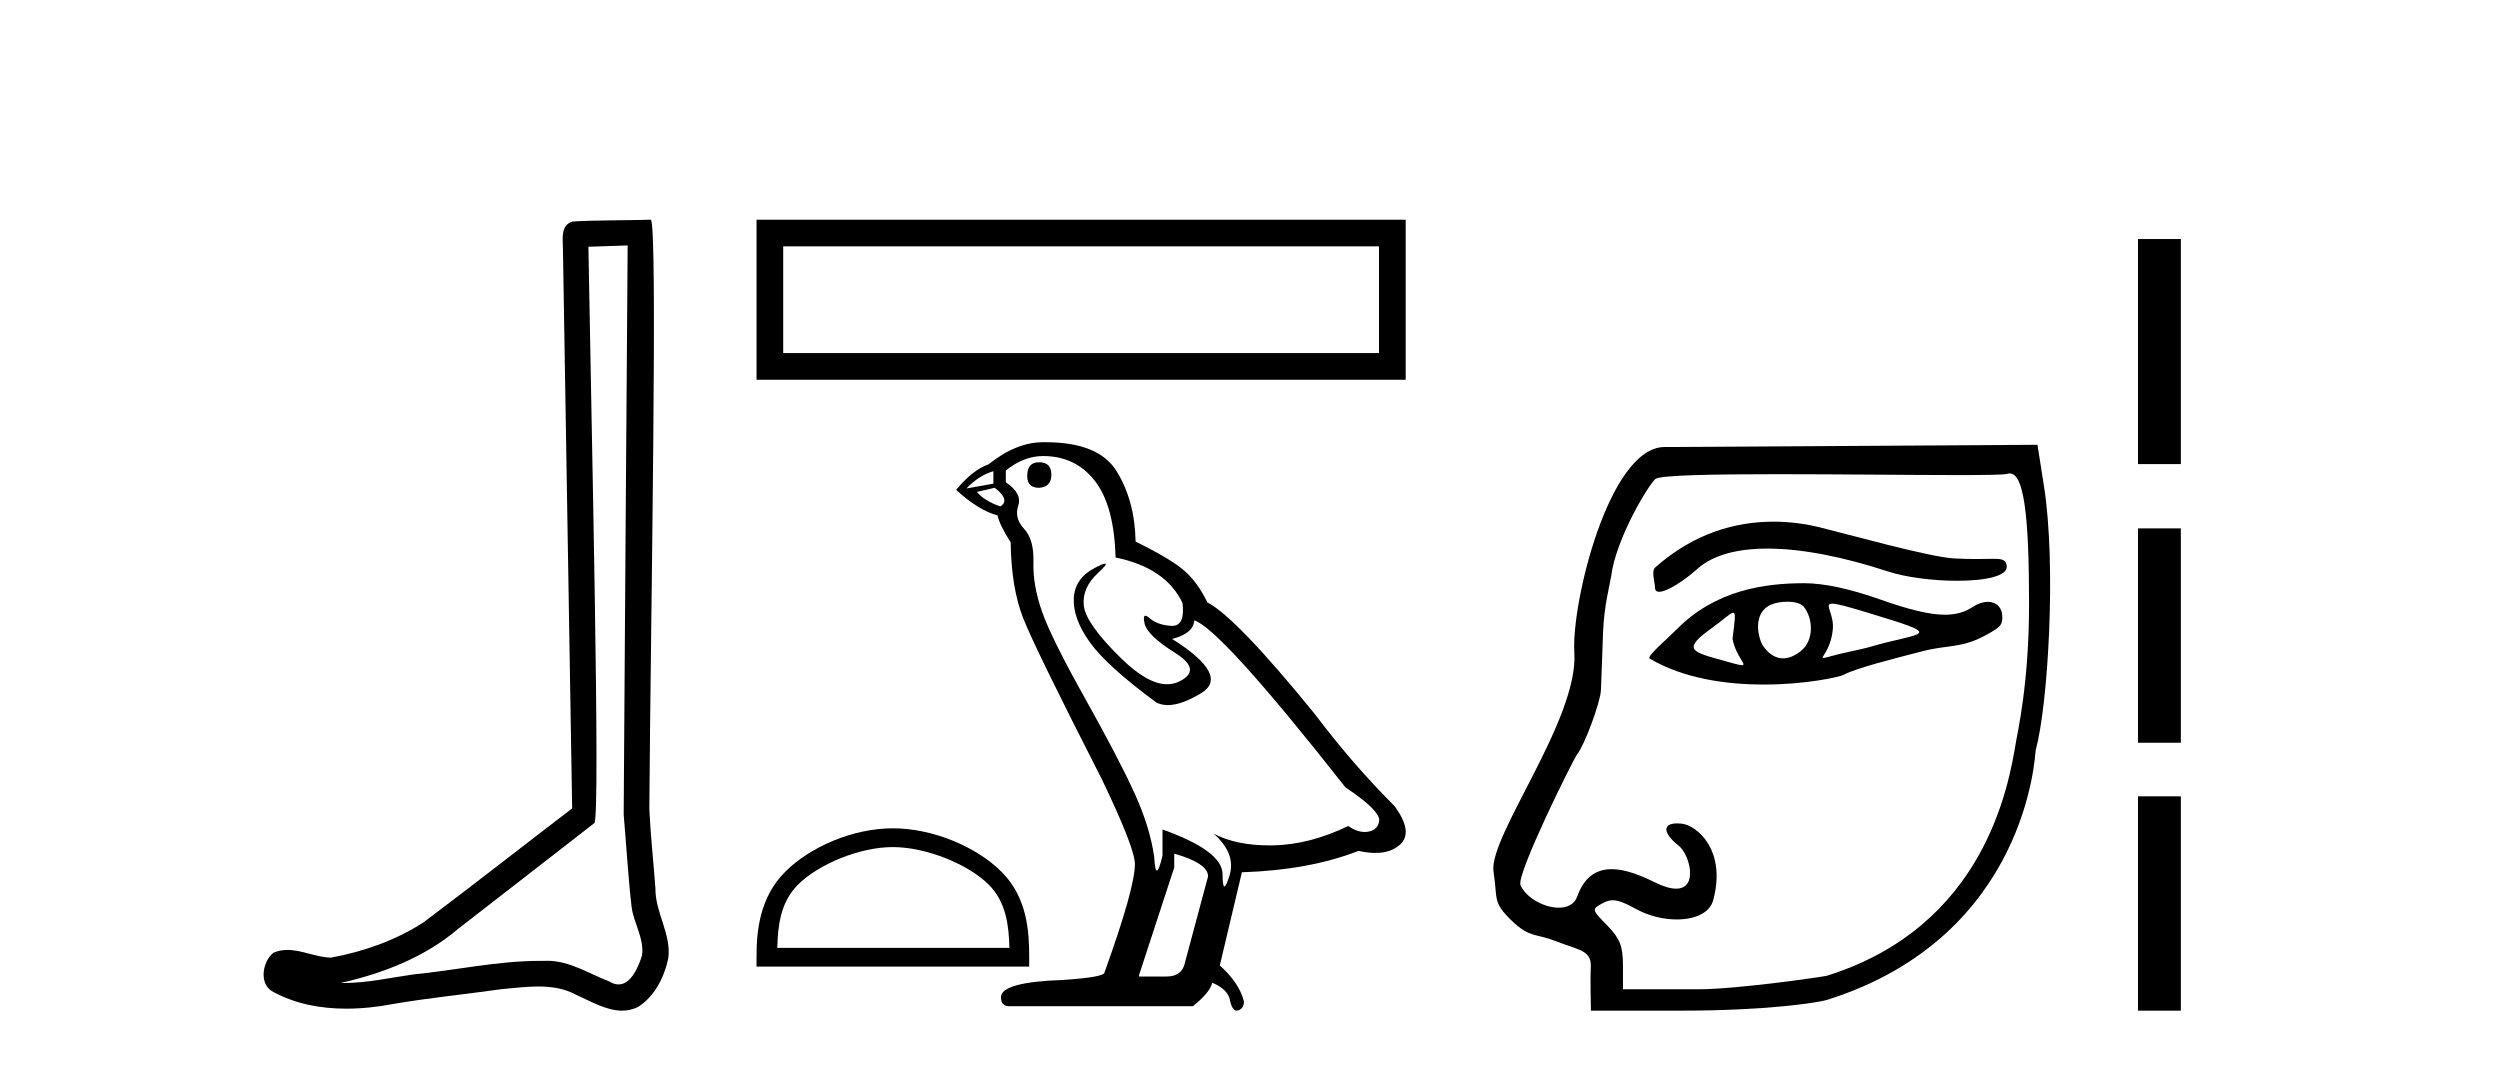
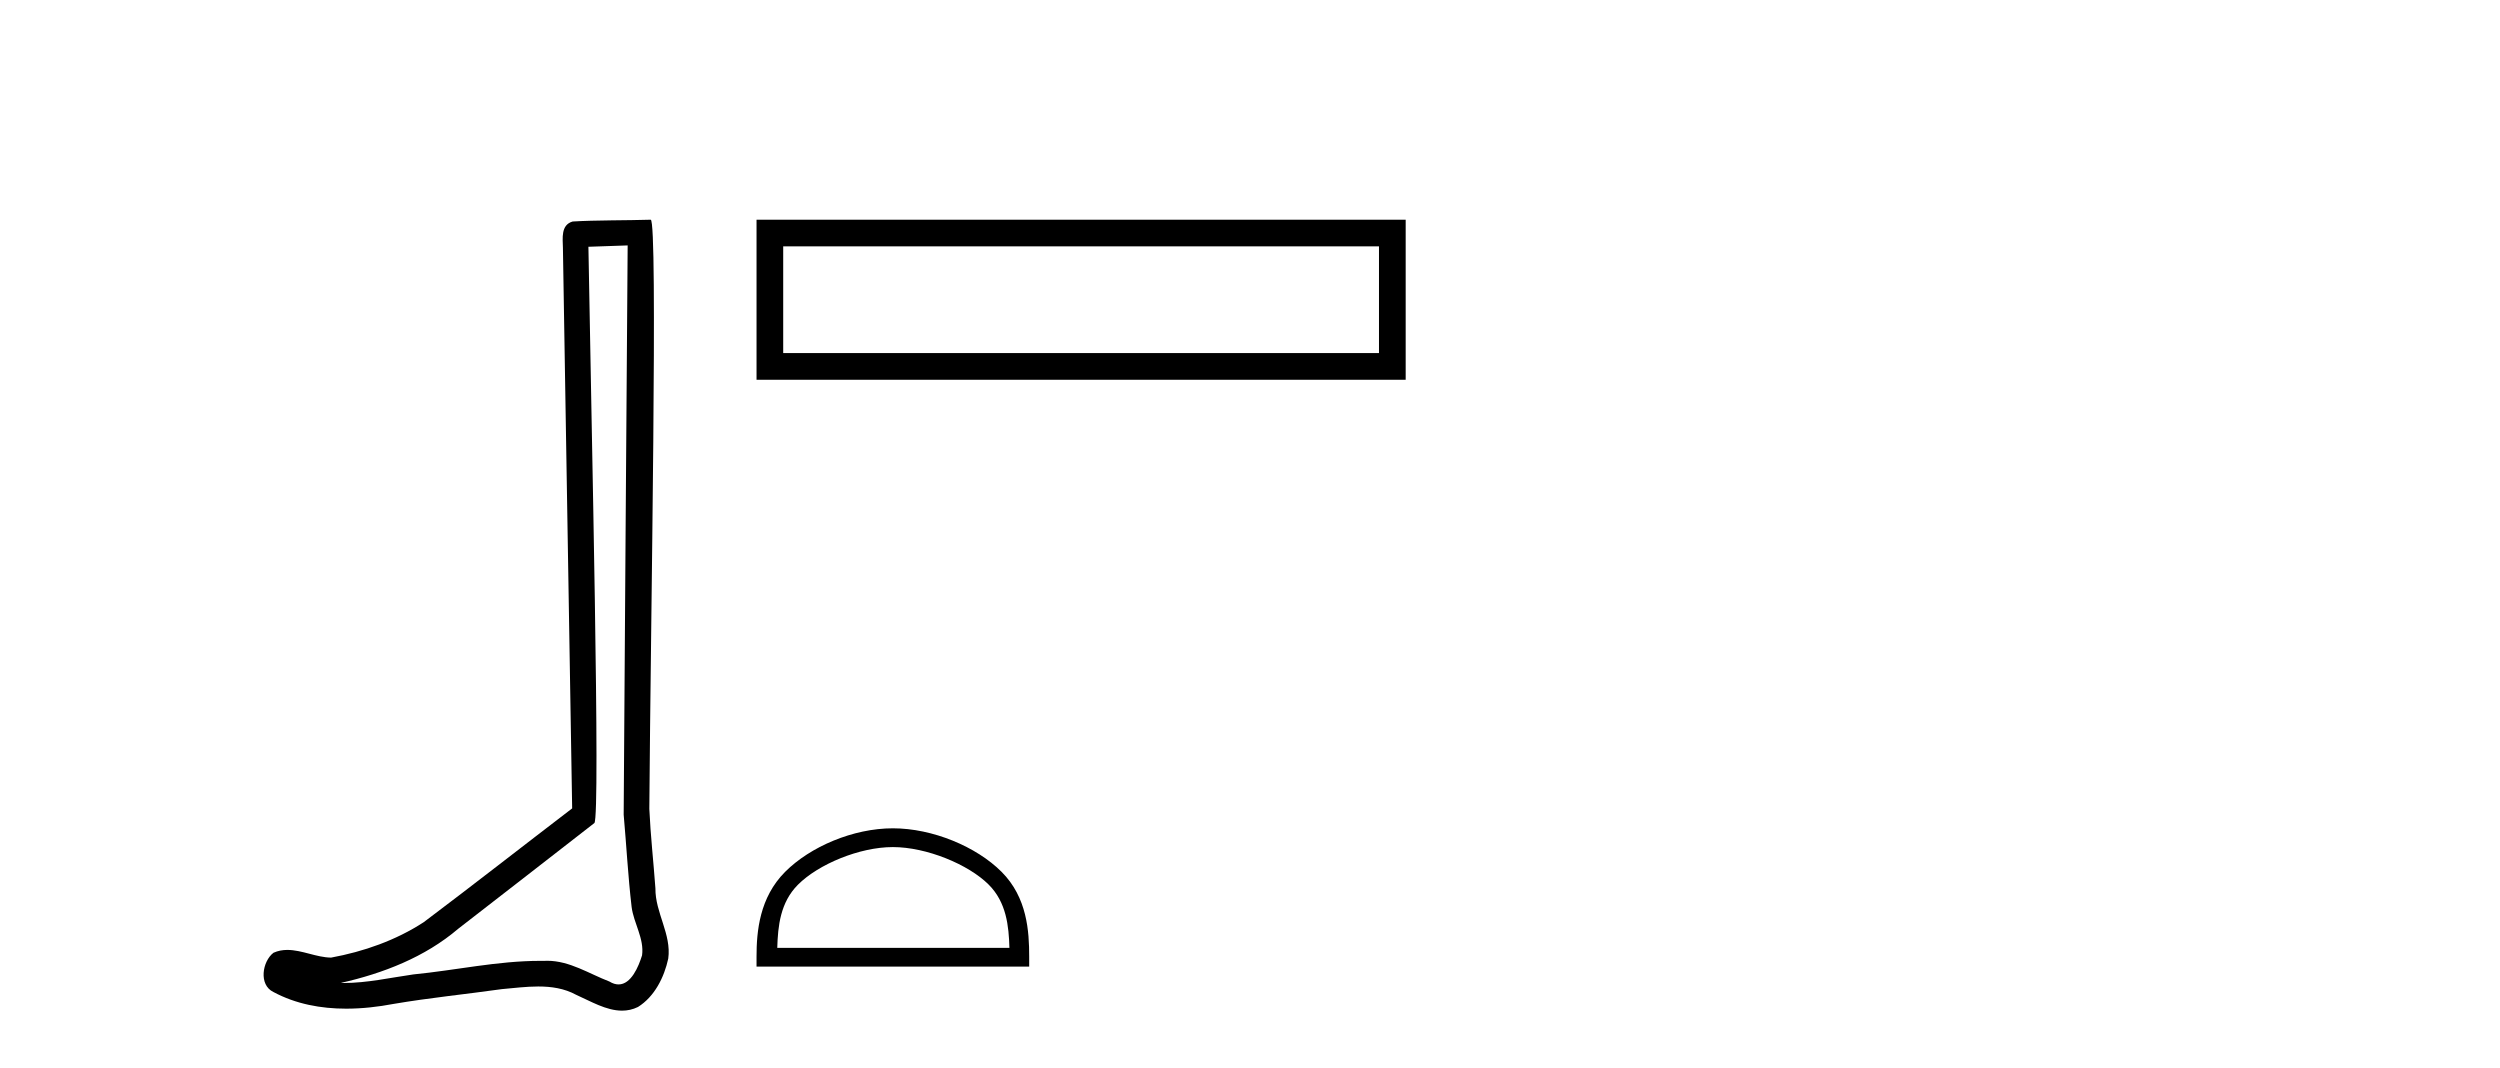
<svg xmlns="http://www.w3.org/2000/svg" width="96.0" height="41.0">
  <path d="M 24.102 9.424 C 24.052 16.711 23.994 23.997 23.949 31.284 C 24.055 32.464 24.116 33.649 24.254 34.826 C 24.334 35.455 24.744 36.041 24.655 36.685 C 24.521 37.12 24.235 37.802 23.753 37.802 C 23.645 37.802 23.529 37.769 23.402 37.691 C 22.621 37.391 21.876 36.894 21.015 36.894 C 20.967 36.894 20.919 36.895 20.87 36.898 C 20.828 36.898 20.785 36.897 20.742 36.897 C 19.105 36.897 17.496 37.259 15.871 37.418 C 14.984 37.544 14.099 37.747 13.199 37.747 C 13.161 37.747 13.123 37.746 13.085 37.745 C 14.71 37.378 16.315 36.757 17.595 35.665 C 19.337 34.31 21.086 32.963 22.825 31.604 C 23.061 31.314 22.712 16.507 22.595 9.476 C 23.097 9.459 23.599 9.441 24.102 9.424 ZM 24.987 8.437 C 24.987 8.437 24.987 8.437 24.986 8.437 C 24.126 8.465 22.845 8.452 21.988 8.506 C 21.529 8.639 21.609 9.152 21.616 9.52 C 21.734 16.694 21.853 23.868 21.971 31.042 C 20.069 32.496 18.184 33.973 16.271 35.412 C 15.201 36.109 13.963 36.543 12.714 36.772 C 12.155 36.766 11.591 36.477 11.034 36.477 C 10.856 36.477 10.678 36.507 10.502 36.586 C 10.073 36.915 9.925 37.817 10.499 38.093 C 11.363 38.557 12.326 38.733 13.294 38.733 C 13.906 38.733 14.521 38.663 15.115 38.55 C 16.495 38.315 17.889 38.178 19.275 37.982 C 19.731 37.942 20.204 37.881 20.67 37.881 C 21.174 37.881 21.67 37.953 22.125 38.201 C 22.673 38.444 23.277 38.809 23.886 38.809 C 24.09 38.809 24.295 38.768 24.498 38.668 C 25.136 38.27 25.505 37.528 25.661 36.81 C 25.79 35.873 25.157 35.044 25.168 34.114 C 25.095 33.096 24.98 32.08 24.934 31.061 C 24.986 23.698 25.27 8.437 24.987 8.437 Z" style="fill:#000000;stroke:none" />
  <path d="M 29.051 8.437 L 29.051 14.583 L 53.978 14.583 L 53.978 8.437 L 29.051 8.437 M 52.953 9.46 L 52.953 13.558 L 30.075 13.558 L 30.075 9.46 L 52.953 9.46 Z" style="fill:#000000;stroke:none" />
  <path d="M 34.286 32.528 C 35.574 32.528 37.186 33.19 37.966 33.97 C 38.648 34.652 38.737 35.557 38.762 36.398 L 29.847 36.398 C 29.872 35.557 29.962 34.652 30.644 33.97 C 31.424 33.19 32.998 32.528 34.286 32.528 ZM 34.286 31.807 C 32.758 31.807 31.114 32.513 30.151 33.477 C 29.163 34.465 29.051 35.766 29.051 36.739 L 29.051 37.118 L 39.521 37.118 L 39.521 36.739 C 39.521 35.766 39.447 34.465 38.459 33.477 C 37.496 32.513 35.814 31.807 34.286 31.807 Z" style="fill:#000000;stroke:none" />
-   <path d="M 39.896 17.75 Q 39.445 17.75 39.445 18.28 Q 39.445 18.731 39.896 18.731 Q 40.373 18.704 40.373 18.227 Q 40.373 17.75 39.896 17.75 ZM 38.146 18.095 L 38.146 18.572 L 37.112 18.757 Q 37.589 18.254 38.146 18.095 ZM 38.199 18.731 Q 38.809 19.208 38.411 19.447 Q 37.802 19.234 37.51 18.89 L 38.199 18.731 ZM 40.055 17.512 Q 41.3 17.512 42.043 18.466 Q 42.785 19.42 42.838 21.408 Q 44.773 21.806 45.409 23.158 Q 45.512 24.033 45.015 24.033 Q 45 24.033 44.985 24.032 Q 44.455 24.006 44.15 23.741 Q 44.039 23.644 43.983 23.644 Q 43.884 23.644 43.951 23.94 Q 44.057 24.403 45.118 25.066 Q 46.178 25.729 45.29 26.166 Q 45.069 26.275 44.821 26.275 Q 44.066 26.275 43.05 25.278 Q 41.698 23.953 41.619 23.264 Q 41.539 22.574 42.175 21.991 Q 42.553 21.644 42.435 21.644 Q 42.354 21.644 42.043 21.806 Q 41.274 22.203 41.234 22.972 Q 41.194 23.741 41.844 24.655 Q 42.493 25.57 44.402 26.975 Q 44.597 27.076 44.844 27.076 Q 45.368 27.076 46.125 26.617 Q 47.238 25.941 45.011 24.536 Q 45.833 24.324 45.86 23.82 Q 46.893 24.165 51.665 30.235 Q 52.937 31.083 52.964 31.481 Q 52.937 31.852 52.566 31.931 Q 52.487 31.948 52.405 31.948 Q 52.104 31.948 51.771 31.719 Q 50.286 32.435 48.895 32.462 Q 48.822 32.463 48.75 32.463 Q 47.456 32.463 46.602 32.011 L 46.602 32.011 Q 47.477 32.78 47.212 33.628 Q 47.083 34.039 47.017 34.039 Q 46.947 34.039 46.947 33.575 Q 46.947 32.674 44.64 31.852 L 44.64 32.859 Q 44.505 33.429 44.424 33.429 Q 44.348 33.429 44.322 32.912 Q 44.163 31.772 43.567 30.46 Q 42.97 29.148 41.672 26.829 Q 40.373 24.509 40.015 23.489 Q 39.657 22.468 39.684 21.594 Q 39.71 20.719 39.326 20.308 Q 38.941 19.897 39.1 19.42 Q 39.259 18.943 38.623 18.519 L 38.623 18.068 Q 39.312 17.512 40.055 17.512 ZM 45.091 32.78 Q 46.39 33.151 46.39 33.654 L 45.515 36.915 Q 45.409 37.498 44.799 37.498 L 43.739 37.498 L 43.739 37.445 L 45.091 33.31 L 45.091 32.78 ZM 40.15 16.981 Q 40.103 16.981 40.055 16.981 Q 39.021 16.981 37.961 17.83 Q 37.351 18.042 36.715 18.81 Q 37.589 19.606 38.305 19.791 Q 38.385 20.162 38.809 20.825 Q 38.835 22.574 39.286 23.727 Q 39.737 24.881 42.308 29.917 Q 43.58 32.568 43.58 33.177 Q 43.58 34.105 42.414 37.339 Q 42.414 37.524 40.823 37.63 Q 38.438 37.71 38.438 38.293 Q 38.438 38.638 38.756 38.638 L 45.807 38.638 Q 46.469 38.108 46.549 37.736 Q 47.185 38.002 47.238 38.452 Q 47.327 38.809 47.492 38.809 Q 47.523 38.809 47.556 38.797 Q 47.768 38.717 47.768 38.452 Q 47.583 37.736 46.84 37.074 L 47.689 33.495 Q 50.26 33.416 52.168 32.674 Q 52.522 32.753 52.816 32.753 Q 53.405 32.753 53.759 32.435 Q 54.289 31.958 53.547 30.951 Q 51.93 29.334 50.472 27.399 Q 47.477 23.714 46.363 23.131 Q 45.992 22.362 45.475 21.912 Q 44.958 21.461 43.607 20.798 Q 43.58 19.234 42.878 18.095 Q 42.191 16.981 40.15 16.981 Z" style="fill:#000000;stroke:none" />
-   <path d="M 68.096 20.032 C 66.662 20.032 65.051 20.466 63.557 21.793 C 63.402 21.931 63.553 22.387 63.553 22.565 C 63.553 22.677 63.613 22.725 63.713 22.725 C 64.021 22.725 64.704 22.273 65.164 21.857 C 65.771 21.309 66.717 21.066 67.871 21.066 C 69.2 21.066 70.806 21.389 72.487 21.941 C 73.196 22.173 74.242 22.302 75.155 22.302 C 76.226 22.302 77.114 22.125 77.058 21.728 C 77.025 21.496 76.902 21.459 76.538 21.459 C 76.372 21.459 76.156 21.467 75.875 21.467 C 75.638 21.467 75.355 21.461 75.017 21.442 C 74.058 21.385 70.853 20.485 69.877 20.249 C 69.335 20.117 68.733 20.032 68.096 20.032 ZM 70.358 23.181 C 70.528 23.181 70.886 23.276 71.584 23.486 C 74.863 24.477 73.859 24.229 71.733 24.862 C 71.597 24.902 70.753 25.083 70.61 25.119 C 70.248 25.209 70.077 25.266 70.017 25.266 C 69.884 25.266 70.295 24.987 70.379 24.179 C 70.443 23.571 70.015 23.181 70.358 23.181 ZM 68.631 23.106 C 68.898 23.106 69.154 23.164 69.265 23.3 C 69.62 23.736 69.675 24.576 69.155 24.998 C 68.928 25.181 68.696 25.28 68.471 25.28 C 68.196 25.28 67.933 25.132 67.708 24.812 C 67.526 24.552 67.255 23.535 68.022 23.213 C 68.182 23.146 68.411 23.106 68.631 23.106 ZM 66.553 23.531 C 66.664 23.531 66.617 23.808 66.529 24.532 C 66.66 25.218 67.107 25.543 66.892 25.543 C 66.782 25.543 66.497 25.457 65.905 25.291 C 64.933 25.019 64.663 24.889 65.698 24.144 C 66.196 23.785 66.447 23.531 66.553 23.531 ZM 69.293 22.395 C 67.754 22.395 65.89 22.661 64.415 24.137 C 63.969 24.584 63.217 25.214 63.348 25.291 C 64.666 26.065 66.312 26.287 67.724 26.287 C 69.338 26.287 70.646 25.997 70.808 25.908 C 71.28 25.65 72.827 25.267 73.812 25.01 C 74.775 24.759 75.304 24.894 76.186 24.426 C 76.812 24.094 76.89 24.009 76.89 23.7 C 76.89 23.323 76.658 23.111 76.335 23.111 C 76.157 23.111 75.95 23.176 75.74 23.314 C 75.446 23.506 75.115 23.605 74.688 23.605 C 74.09 23.605 73.304 23.411 72.171 23.01 C 71.038 22.61 70.033 22.395 69.293 22.395 ZM 77.171 18.18 C 77.7 18.18 77.916 19.657 77.916 23.188 C 77.916 26.233 77.472 28.13 77.414 28.485 C 77.134 30.187 76.207 35.575 70.152 37.469 C 70.062 37.497 66.75 37.989 65.179 37.989 L 62.322 37.989 L 62.322 37.072 C 62.322 36.334 62.204 36.036 61.716 35.536 C 61.112 34.919 61.111 34.914 61.547 34.681 C 61.683 34.609 61.8 34.57 61.932 34.57 C 62.149 34.57 62.404 34.675 62.838 34.912 C 63.32 35.176 63.881 35.307 64.385 35.307 C 65.069 35.307 65.648 35.065 65.781 34.585 C 66.311 32.675 65.179 31.693 64.575 31.628 C 64.512 31.621 64.453 31.618 64.4 31.618 C 63.837 31.618 63.849 31.991 64.457 32.47 C 64.882 32.805 65.232 34.125 64.363 34.125 C 64.16 34.125 63.89 34.053 63.539 33.879 C 63 33.612 62.412 33.376 61.888 33.376 C 61.328 33.376 60.841 33.645 60.563 34.432 C 60.458 34.729 60.181 34.855 59.856 34.855 C 59.306 34.855 58.617 34.495 58.388 33.991 C 58.208 33.597 60.427 29.13 60.565 28.961 C 60.846 28.617 61.454 26.974 61.477 26.498 C 61.485 26.329 61.521 25.347 61.556 24.315 C 61.592 23.248 61.839 22.36 61.866 22.142 C 62.048 20.682 63.304 18.613 63.57 18.391 C 63.746 18.245 65.808 18.209 68.271 18.209 C 70.67 18.209 73.449 18.243 75.235 18.243 C 76.26 18.243 76.958 18.232 77.069 18.197 C 77.105 18.186 77.138 18.18 77.171 18.18 ZM 78.239 17.08 L 63.912 17.166 C 61.783 17.179 60.333 23.177 60.455 25.055 C 60.622 27.635 57.144 32.129 57.352 33.475 C 57.521 34.564 57.299 34.631 58.069 35.373 C 58.74 36.018 59.01 35.847 59.749 36.142 C 60.658 36.504 61.145 36.475 61.084 37.208 C 61.063 37.468 61.091 38.809 61.091 38.809 L 64.563 38.809 C 67.839 38.809 69.819 38.504 70.184 38.388 C 77.909 35.938 78.147 28.893 78.169 28.812 C 78.641 27.11 78.971 21.736 78.488 18.662 L 78.239 17.08 Z" style="fill:#000000;stroke:none" />
-   <path d="M 82.099 9.179 L 82.099 17.821 L 83.744 17.821 L 83.744 9.179 L 82.099 9.179 M 82.099 20.29 L 82.099 28.521 L 83.744 28.521 L 83.744 20.29 L 82.099 20.29 M 82.099 30.579 L 82.099 38.809 L 83.744 38.809 L 83.744 30.579 L 82.099 30.579 Z" style="fill:#000000;stroke:none" />
</svg>